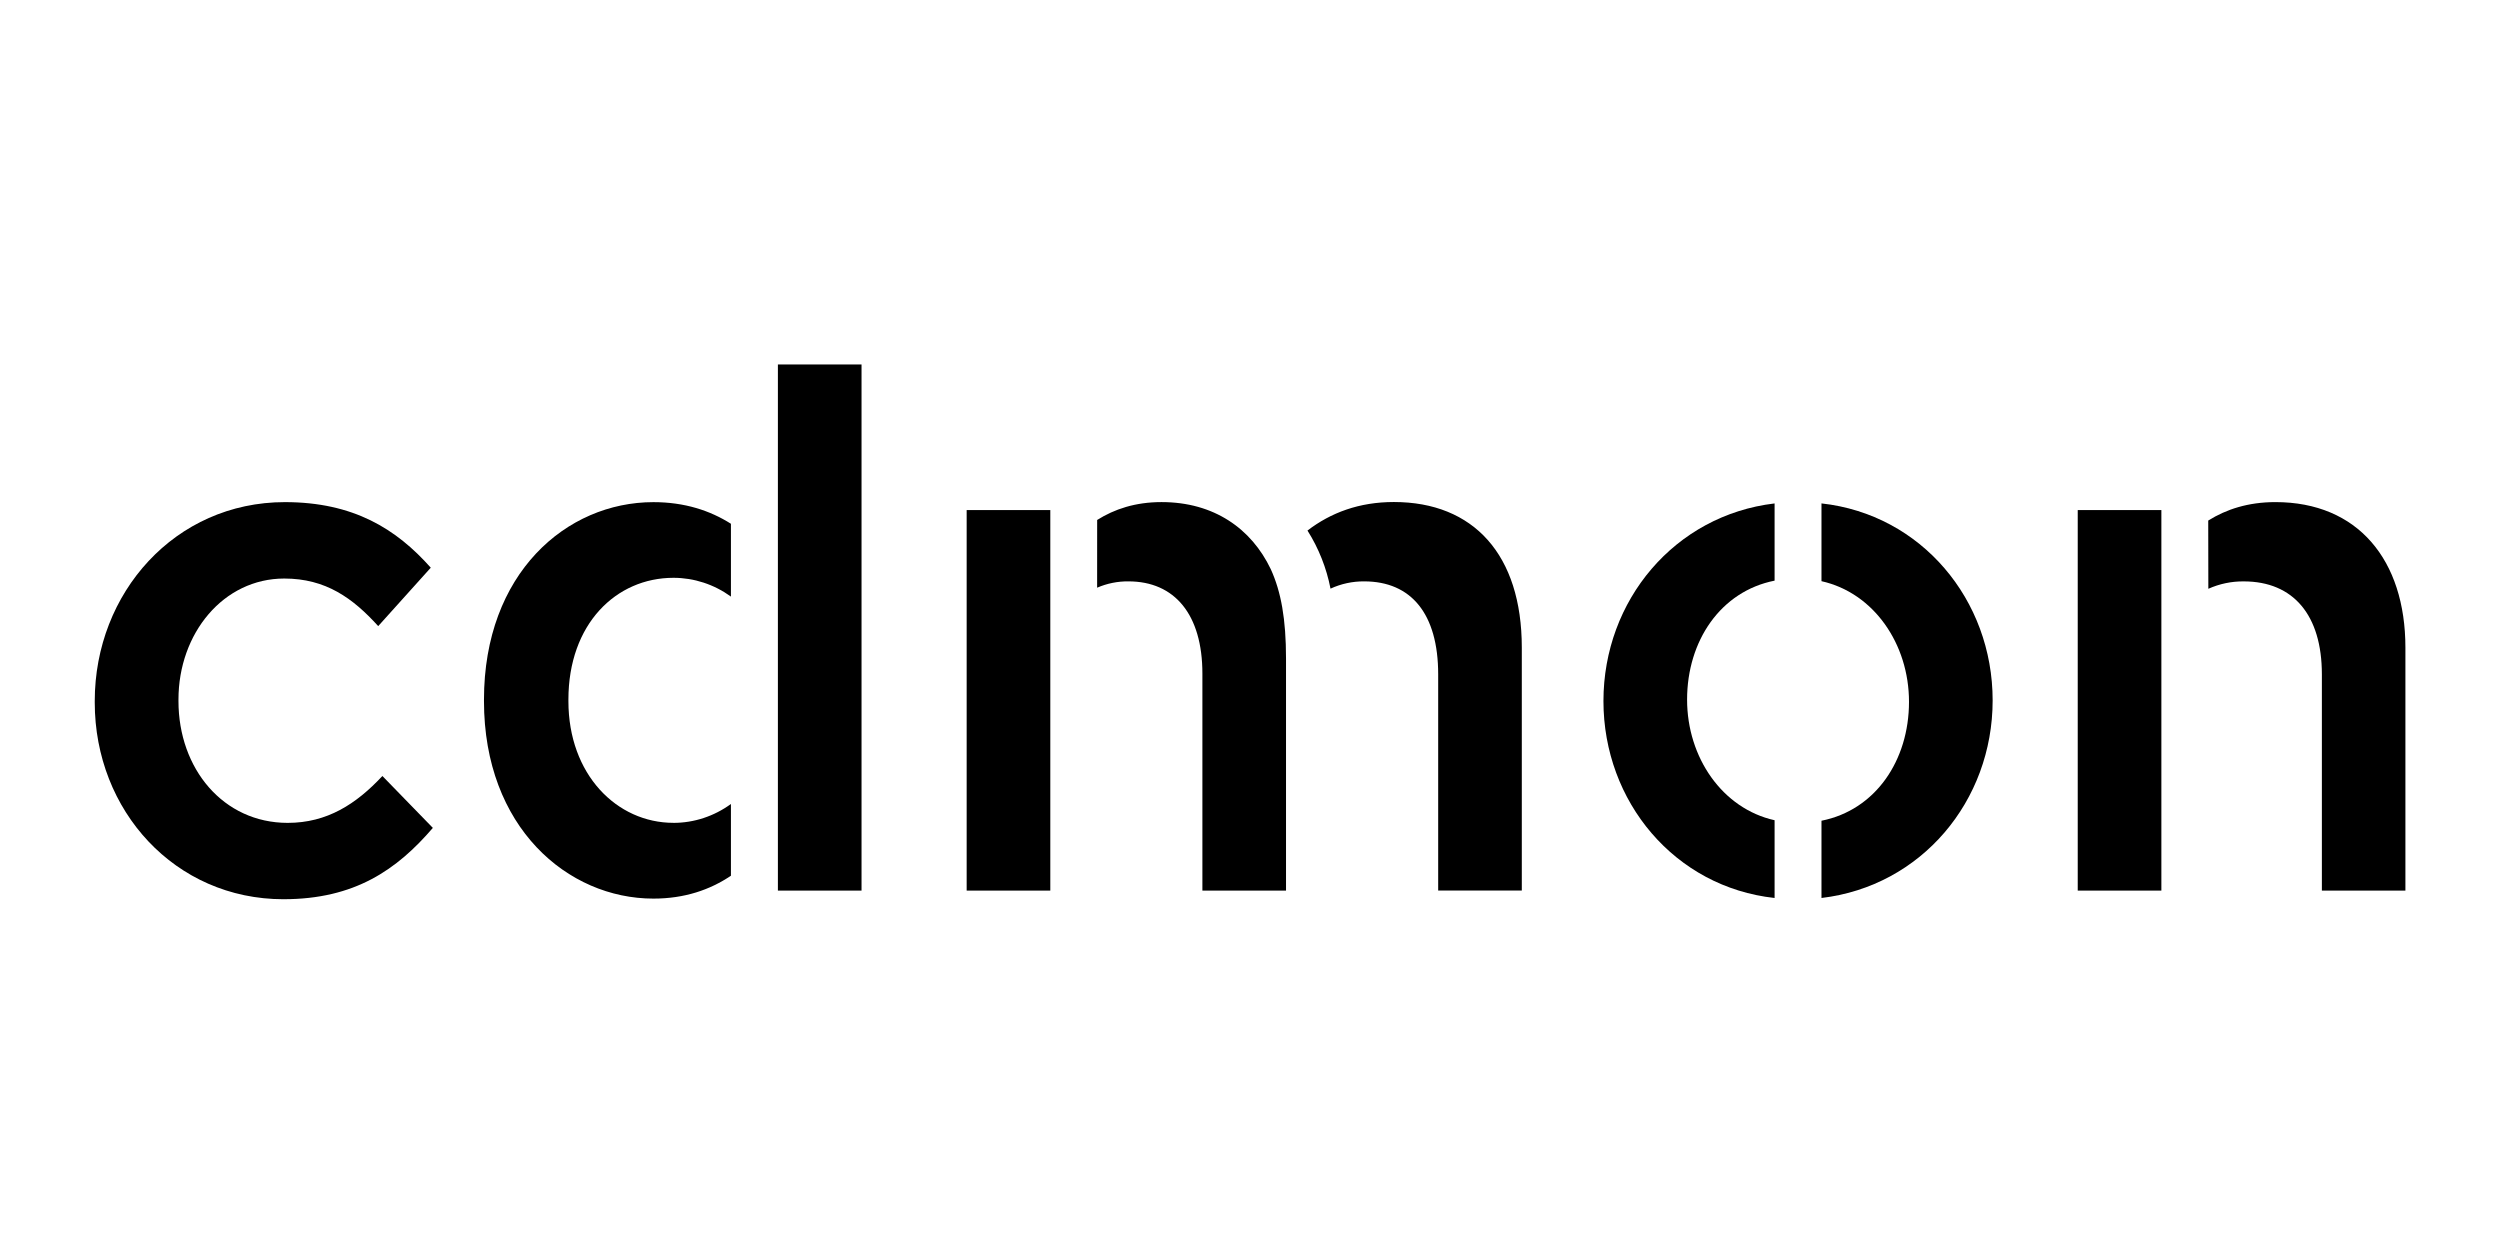
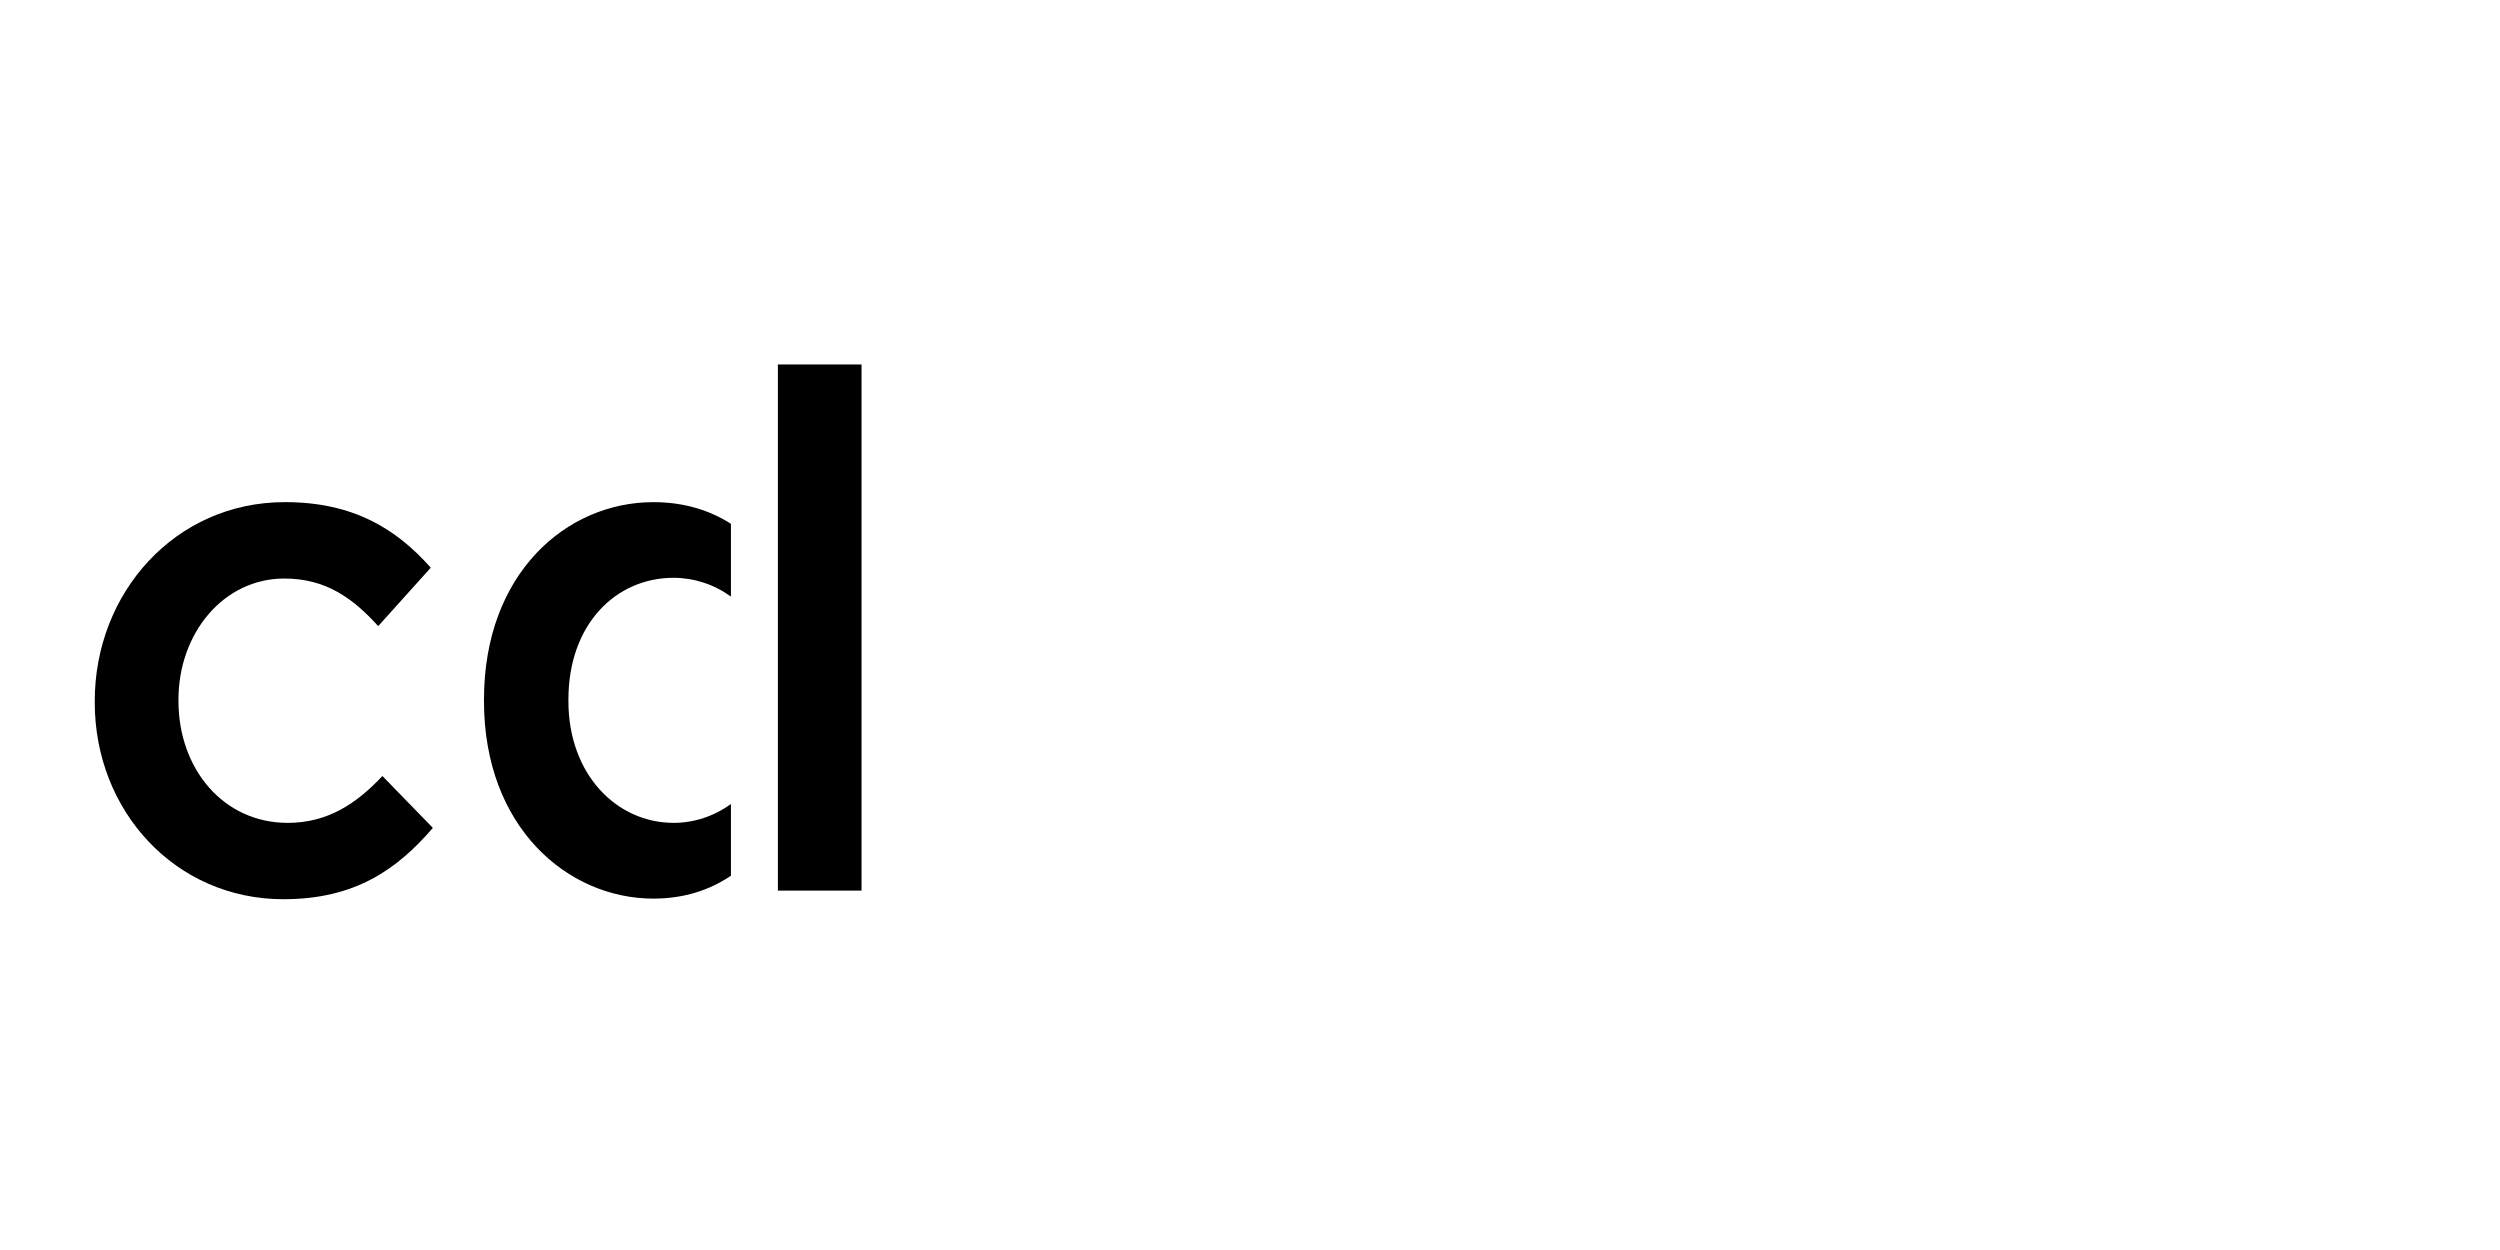
<svg xmlns="http://www.w3.org/2000/svg" xmlns:xlink="http://www.w3.org/1999/xlink" width="140px" height="70px" viewBox="0 0 140 70" version="1.1">
  <defs>
-     <path d="M0,0 L140,0 L140,70 L0,70 L0,0 Z" id="path-1" />
-   </defs>
+     </defs>
  <g stroke="none" fill="none" xlink:href="#path-1" fill-rule="evenodd" stroke-width="1">
    <g id="cdm" transform="translate(5.307, 20.409)" fill="#000000">
      <g transform="translate(-0.001, 0)">
        <path d="M10.573,29.947 C14.562,29.947 16.922,28.292 18.934,25.953 L16.108,23.047 C14.638,24.621 13.013,25.672 10.805,25.672 C7.2,25.672 4.688,22.646 4.688,18.851 L4.688,18.769 C4.688,15.057 7.203,11.989 10.613,11.989 C12.933,11.989 14.446,13.079 15.874,14.653 L18.817,11.382 C16.884,9.204 14.481,7.71 10.648,7.71 C4.492,7.71 0,12.796 0,18.848 L0,18.932 C0,24.987 4.492,29.948 10.572,29.948" id="Path" />
-         <path d="M32.41,25.672 C33.561,25.671 34.683,25.301 35.626,24.614 L35.626,28.632 C34.456,29.42 33.034,29.913 31.284,29.913 C26.481,29.913 21.797,25.917 21.797,18.855 L21.797,18.769 C21.797,11.707 26.405,7.711 31.284,7.711 C33.038,7.711 34.461,8.184 35.626,8.922 L35.626,13 C34.682,12.316 33.56,11.949 32.41,11.948 C29.195,11.948 26.525,14.532 26.525,18.769 L26.525,18.853 C26.525,22.969 29.237,25.67 32.41,25.67 L32.41,25.672 Z M38.256,11.465 L38.256,0 L42.94,0 L42.94,29.464 L38.256,29.464 L38.256,11.46 L38.256,11.465 Z" id="Shape" />
-         <path d="M48.827,29.463 L48.827,8.153 L53.511,8.153 L53.511,29.463 L48.827,29.463 Z M56.135,8.709 C57.102,8.1 58.272,7.708 59.74,7.708 C62.683,7.708 64.775,9.201 65.857,11.464 C66.436,12.732 66.711,14.264 66.711,16.47 L66.711,29.464 L62.028,29.464 L62.028,17.314 C62.028,14.005 60.479,12.148 57.887,12.148 C57.285,12.141 56.689,12.262 56.133,12.502 L56.135,8.709 Z M67.913,9.301 C69.224,8.299 70.807,7.704 72.752,7.704 C77.207,7.704 79.915,10.648 79.915,15.857 L79.915,29.46 L75.232,29.46 L75.232,17.355 C75.232,13.964 73.722,12.148 71.087,12.148 C70.439,12.143 69.797,12.281 69.203,12.555 C68.977,11.396 68.54,10.294 67.916,9.306" id="Shape" />
-         <path d="M111.047,29.464 L111.047,8.154 L115.731,8.154 L115.731,29.464 L111.047,29.464 Z M118.355,8.742 C119.367,8.109 120.596,7.709 122.118,7.709 C126.725,7.709 129.397,10.938 129.397,15.862 L129.397,29.465 L124.719,29.465 L124.719,17.356 C124.719,14.047 123.131,12.149 120.342,12.149 C119.662,12.142 118.987,12.283 118.361,12.563 L118.355,8.742 Z" id="Shape" />
-         <path d="M89.171,18.769 C89.171,22.012 91.147,24.873 94.071,25.524 L94.071,29.878 C88.485,29.269 84.487,24.488 84.487,18.849 C84.487,13.209 88.482,8.445 94.071,7.783 L94.071,12.107 C91.047,12.707 89.171,15.481 89.171,18.769 Z" id="Path" fill-rule="nonzero" />
-         <path d="M101.598,18.892 C101.598,15.65 99.622,12.789 96.697,12.137 L96.697,7.782 C102.285,8.396 106.282,13.174 106.282,18.813 C106.282,24.452 102.287,29.216 96.697,29.878 L96.697,25.552 C99.723,24.951 101.598,22.176 101.598,18.892 Z" id="Path" fill-rule="nonzero" />
+         <path d="M32.41,25.672 C33.561,25.671 34.683,25.301 35.626,24.614 L35.626,28.632 C34.456,29.42 33.034,29.913 31.284,29.913 C26.481,29.913 21.797,25.917 21.797,18.855 L21.797,18.769 C21.797,11.707 26.405,7.711 31.284,7.711 C33.038,7.711 34.461,8.184 35.626,8.922 L35.626,13 C34.682,12.316 33.56,11.949 32.41,11.948 C29.195,11.948 26.525,14.532 26.525,18.769 L26.525,18.853 C26.525,22.969 29.237,25.67 32.41,25.67 L32.41,25.672 M38.256,11.465 L38.256,0 L42.94,0 L42.94,29.464 L38.256,29.464 L38.256,11.46 L38.256,11.465 Z" id="Shape" />
      </g>
    </g>
  </g>
</svg>